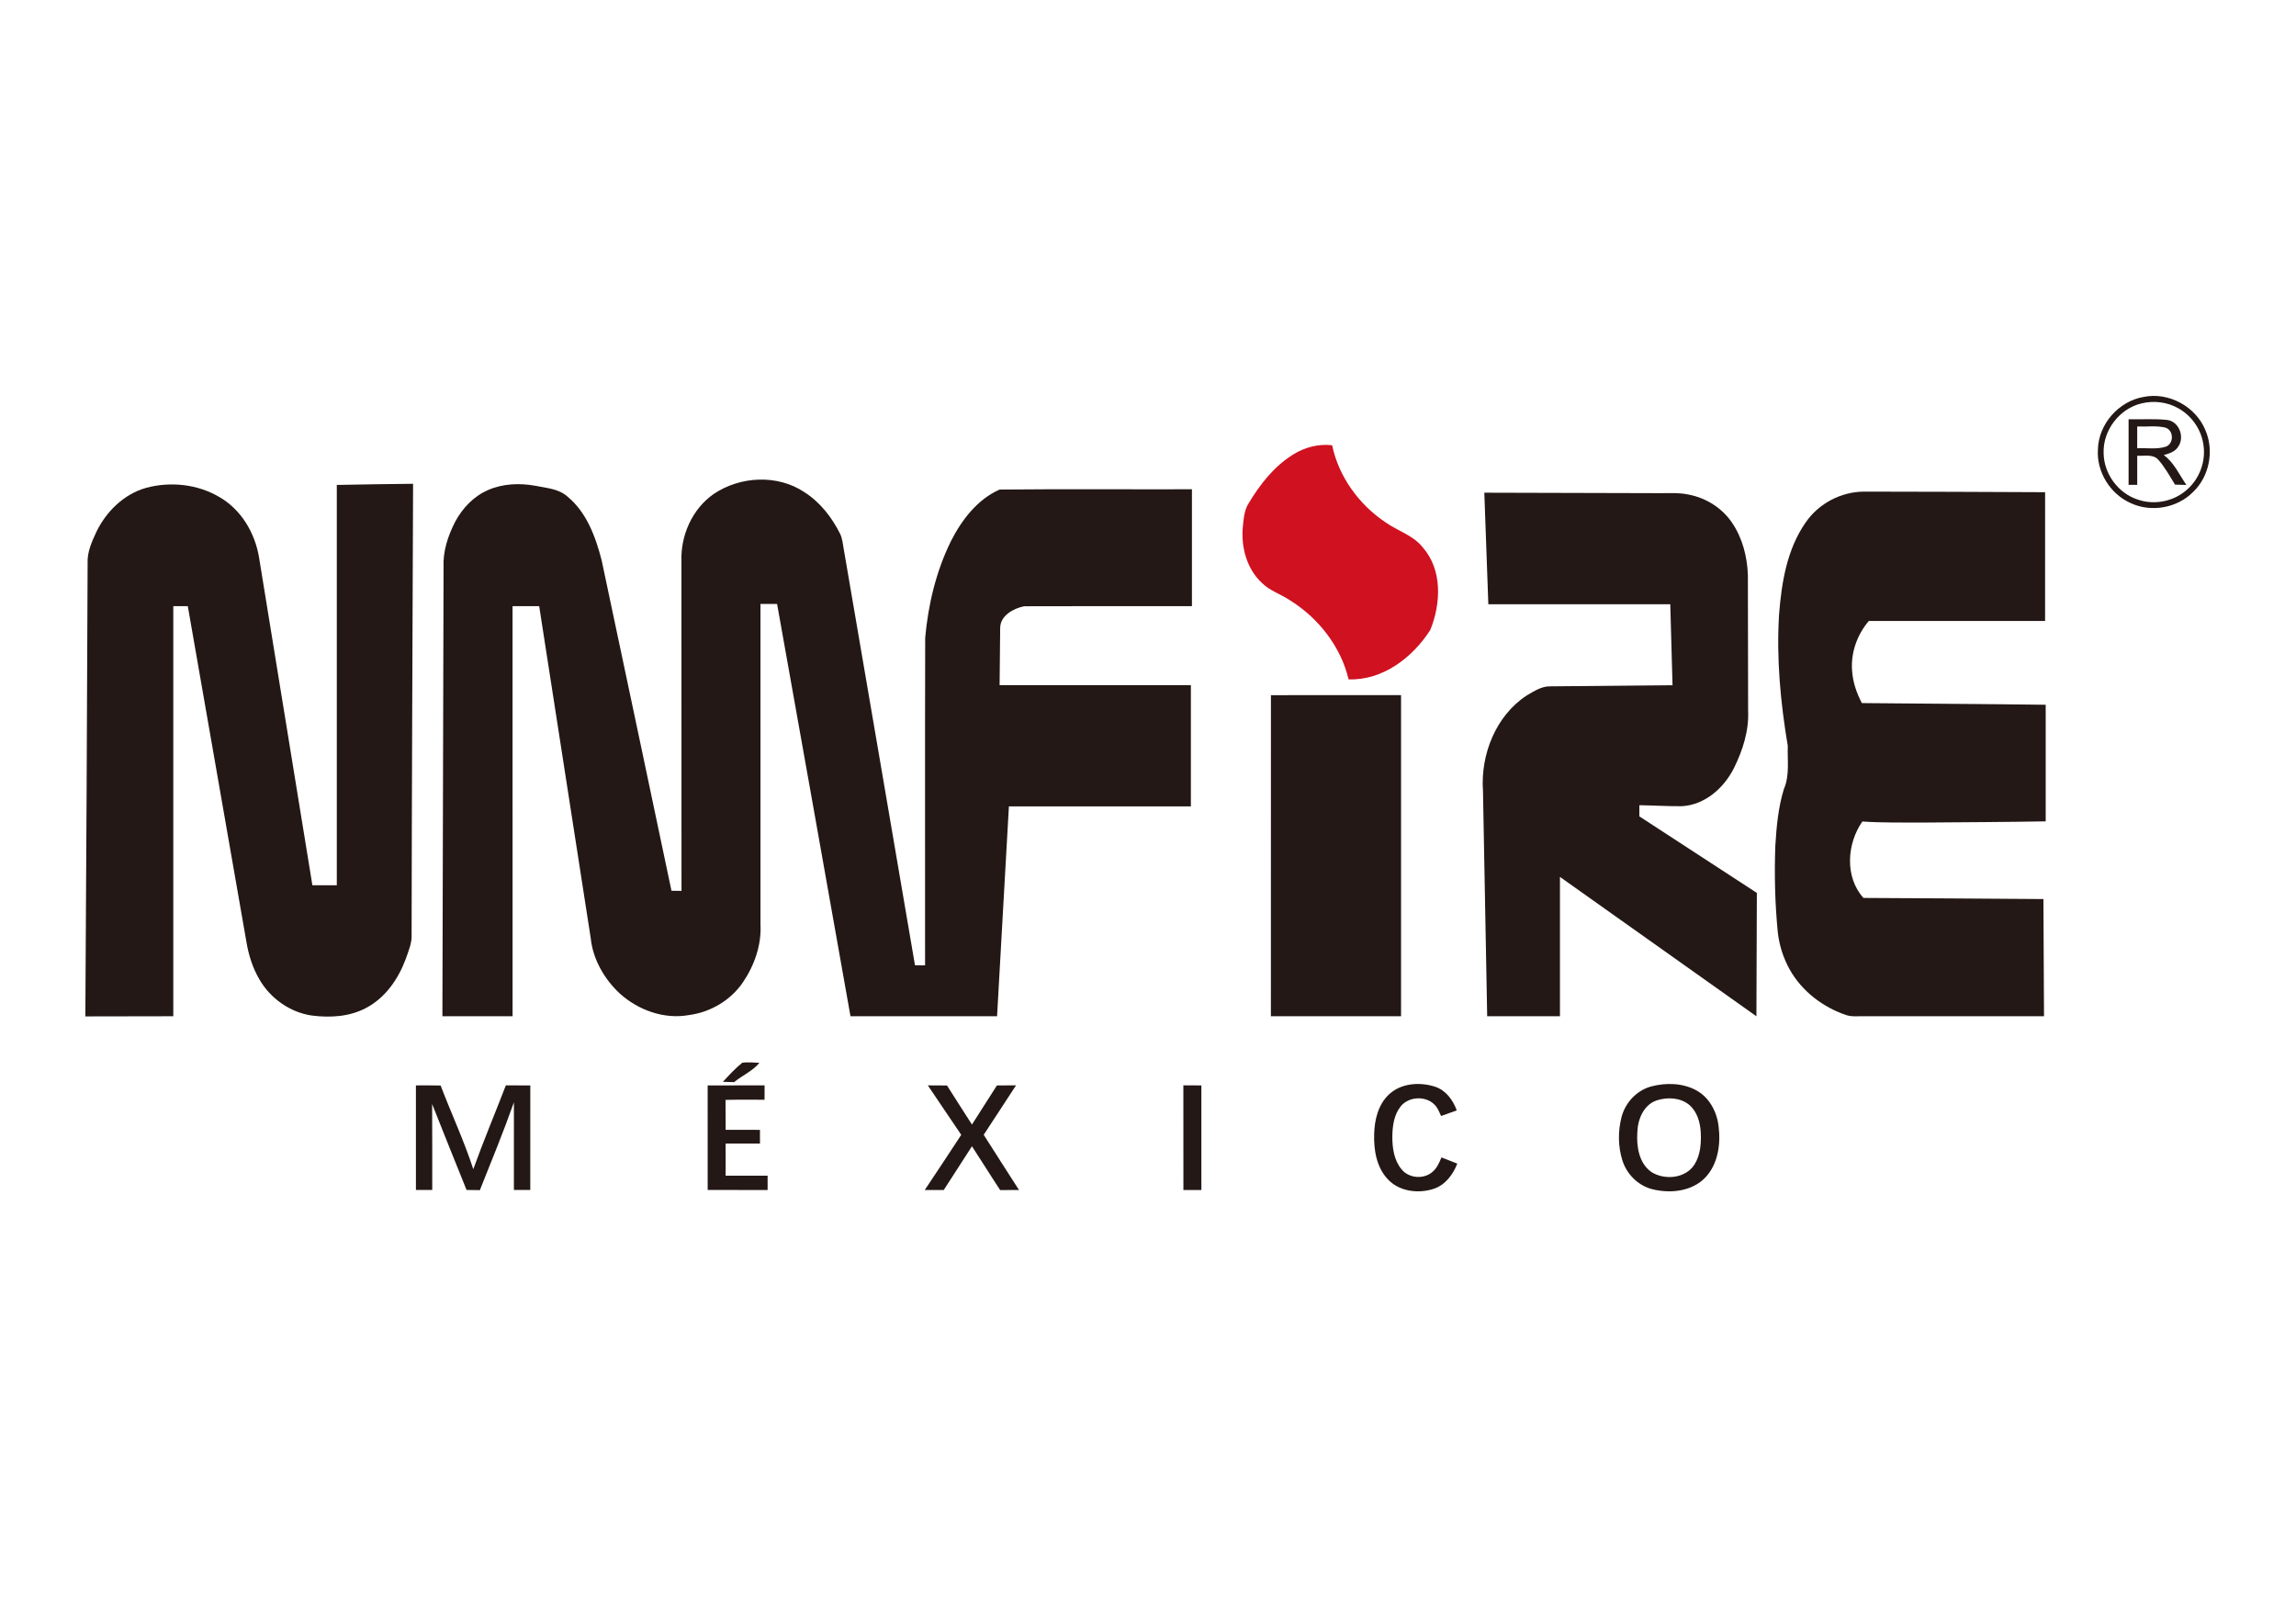
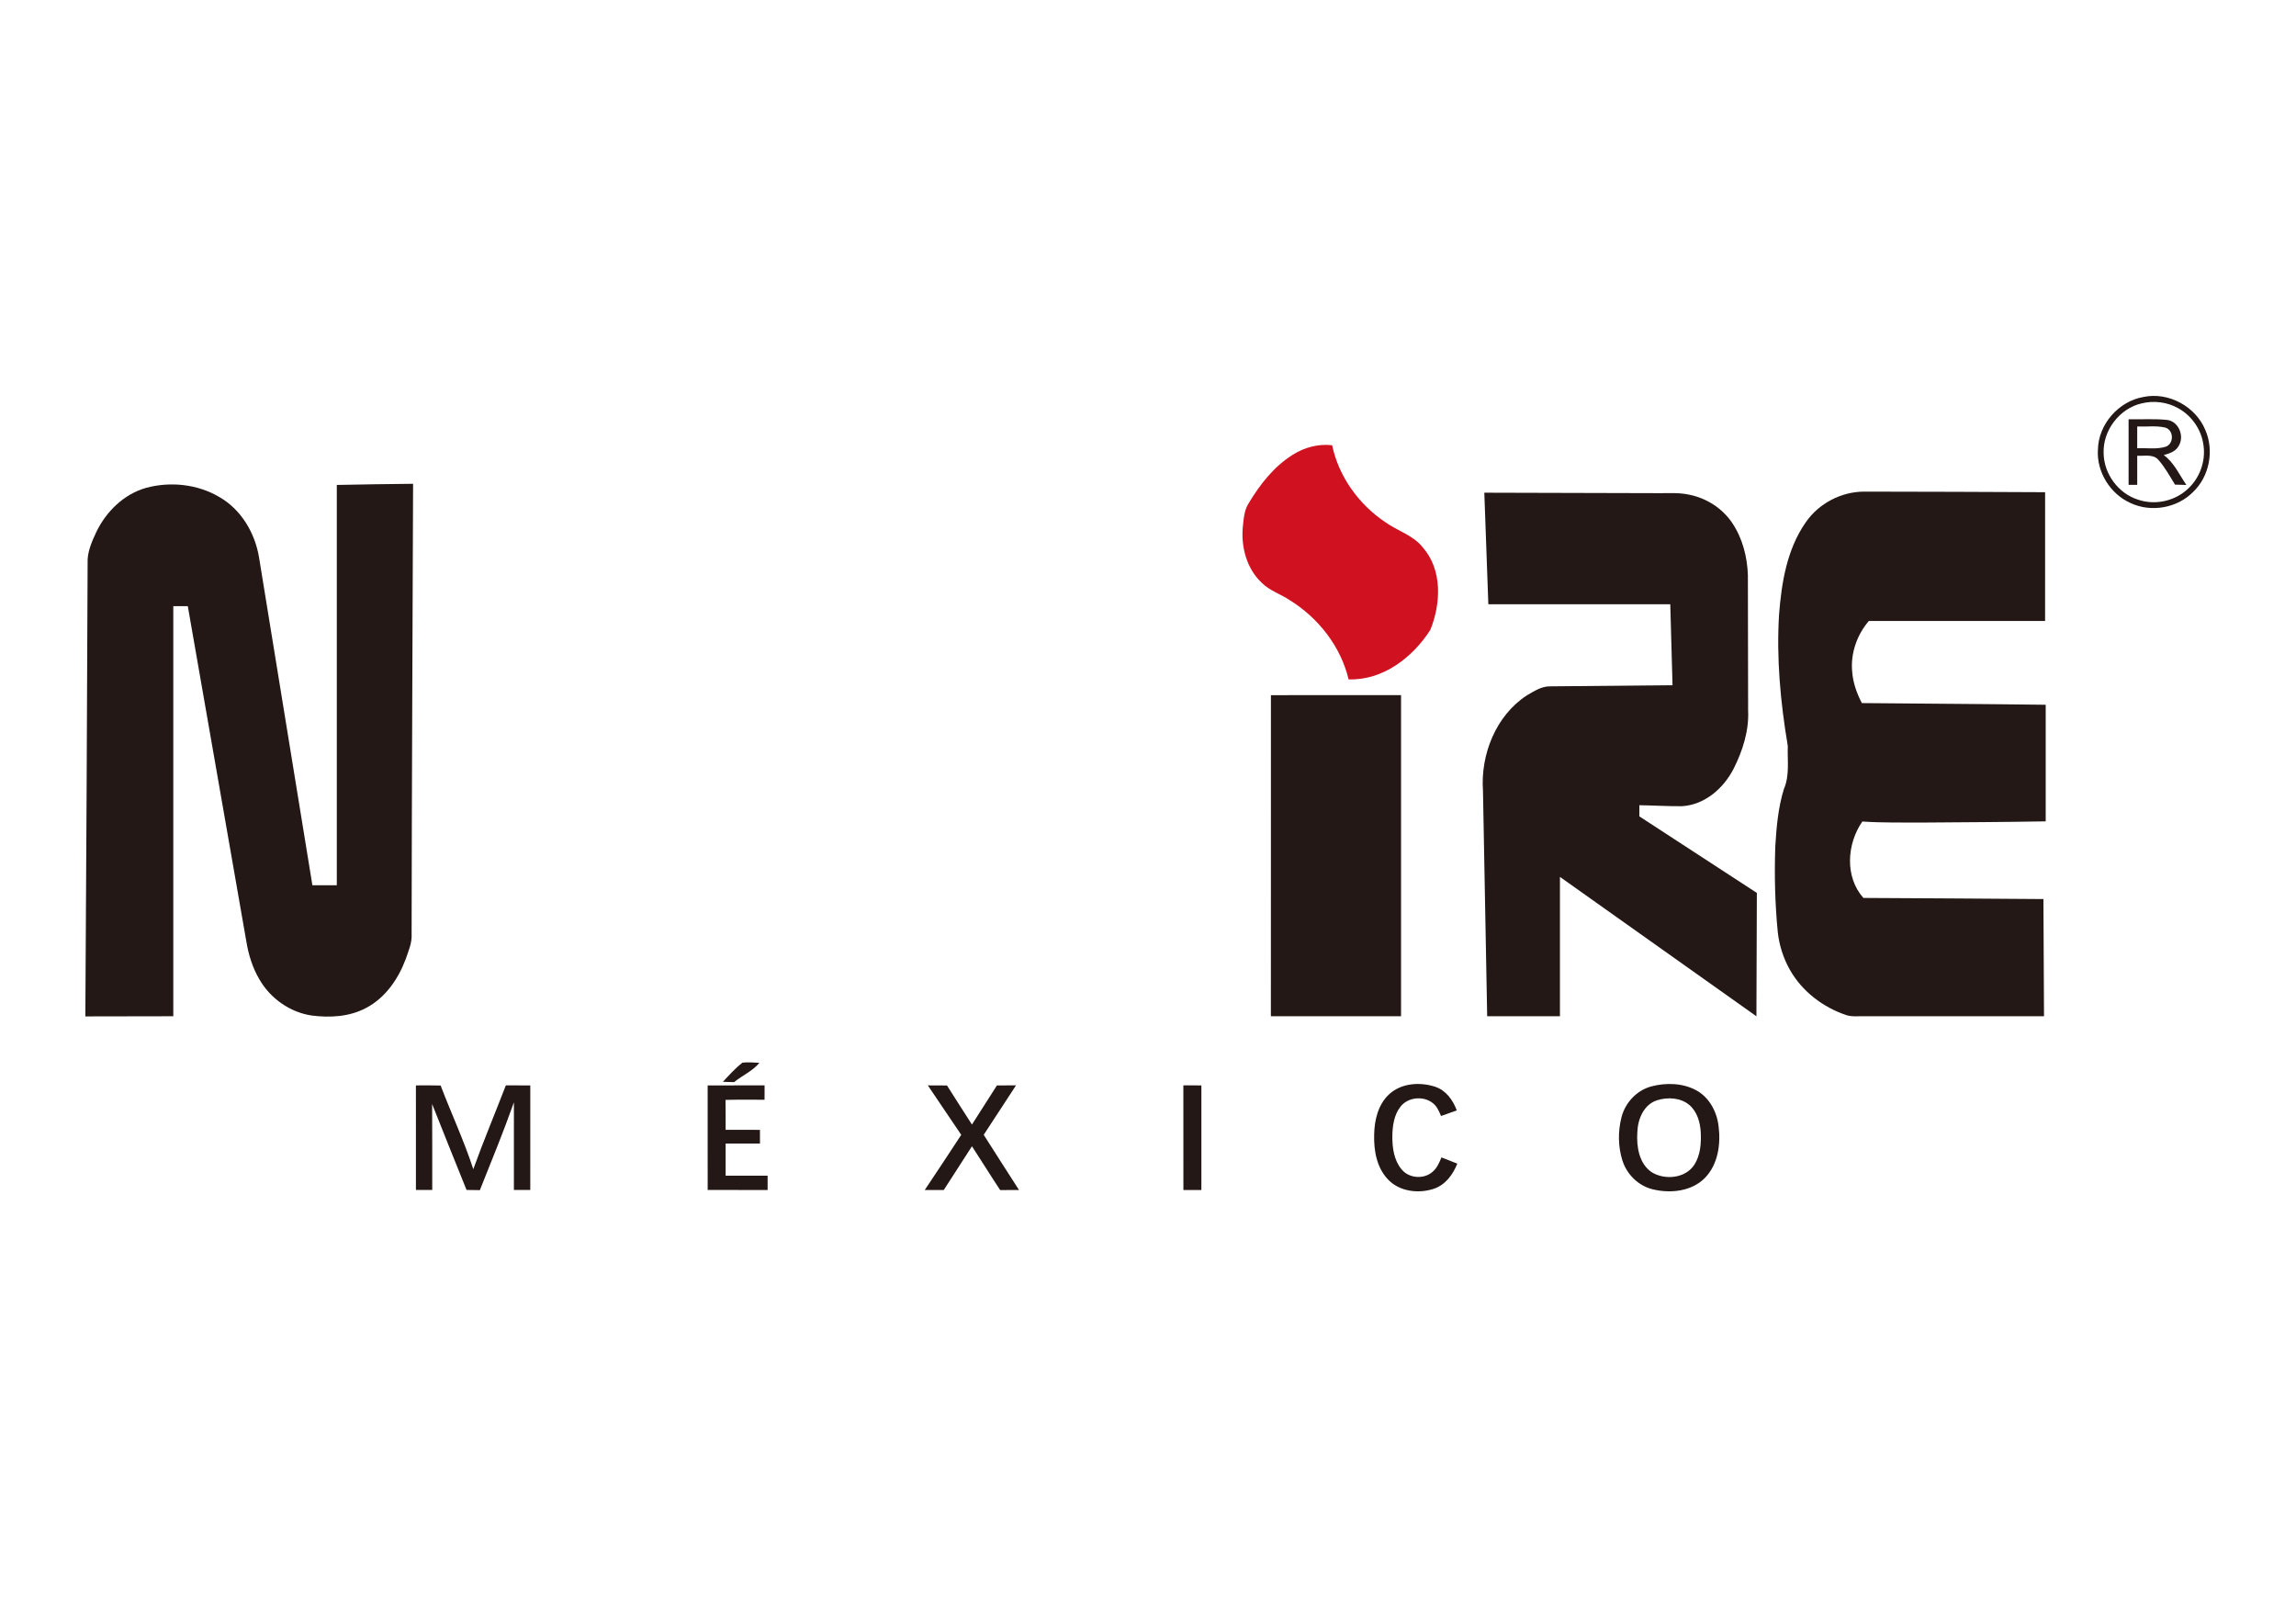
<svg xmlns="http://www.w3.org/2000/svg" width="1170pt" height="827pt" viewBox="0 0 1170 827" version="1.1">
  <g id="#231815ff">
    <path fill="#231815" opacity="1.00" d=" M 1092.28 202.26 C 1105.03 199.59 1118.86 207.08 1123.80 219.10 C 1128.39 229.59 1125.89 242.72 1117.59 250.65 C 1109.48 258.90 1096.16 261.23 1085.70 256.31 C 1075.31 251.69 1068.29 240.40 1069.06 229.00 C 1069.35 216.12 1079.62 204.45 1092.28 202.26 M 1091.38 205.52 C 1080.02 208.14 1071.51 219.32 1071.97 230.97 C 1072.13 241.48 1079.43 251.38 1089.45 254.57 C 1097.91 257.50 1107.83 255.47 1114.48 249.47 C 1120.81 243.96 1124.07 235.19 1122.86 226.88 C 1121.87 219.02 1116.91 211.81 1109.98 208.00 C 1104.39 204.85 1097.60 204.00 1091.38 205.52 Z" />
    <path fill="#231815" opacity="1.00" d=" M 1084.69 213.63 C 1091.14 213.77 1097.62 213.29 1104.04 213.94 C 1110.17 214.43 1113.35 222.28 1110.19 227.26 C 1108.66 230.06 1105.48 231.09 1102.61 231.87 C 1107.90 235.70 1110.51 241.88 1114.15 247.09 C 1112.20 247.06 1110.27 247.00 1108.36 246.93 C 1105.66 242.58 1103.17 238.03 1099.78 234.18 C 1097.03 231.24 1092.63 232.45 1089.09 232.21 C 1089.08 237.16 1089.09 242.11 1089.09 247.05 C 1087.61 247.05 1086.14 247.05 1084.69 247.05 C 1084.69 235.91 1084.69 224.77 1084.69 213.63 M 1089.09 217.30 C 1089.08 221.00 1089.08 224.70 1089.08 228.40 C 1093.92 228.15 1098.95 229.09 1103.64 227.60 C 1107.98 226.04 1107.74 218.89 1103.17 217.81 C 1098.56 216.78 1093.77 217.52 1089.09 217.30 Z" />
-     <path fill="#231815" opacity="1.00" d=" M 363.67 251.71 C 377.21 242.55 396.29 241.60 410.04 250.85 C 417.97 255.94 423.92 263.63 428.10 271.98 C 429.31 274.49 429.50 277.31 430.00 280.02 C 442.06 350.63 454.26 421.21 466.26 491.83 C 467.97 491.84 469.68 491.85 471.40 491.88 C 471.44 436.25 471.31 380.61 471.46 324.98 C 472.99 307.95 477.05 290.96 484.65 275.58 C 490.14 264.82 498.08 254.45 509.38 249.44 C 542.03 249.12 574.72 249.39 607.39 249.30 C 607.39 269.15 607.39 289.00 607.39 308.84 C 578.89 308.89 550.39 308.77 521.90 308.90 C 516.44 309.99 509.63 313.68 509.67 320.04 C 509.57 329.72 509.50 339.41 509.38 349.09 C 541.87 349.11 574.36 349.10 606.85 349.10 C 606.84 369.69 606.84 390.28 606.85 410.87 C 575.94 410.86 545.03 410.86 514.12 410.87 C 512.06 446.51 510.13 482.16 508.09 517.80 C 483.19 517.81 458.29 517.81 433.39 517.79 C 420.97 447.77 408.51 377.74 395.99 307.73 C 393.16 307.72 390.34 307.72 387.52 307.73 C 387.52 362.16 387.50 416.58 387.53 471.00 C 388.10 481.50 384.42 491.94 378.56 500.55 C 372.33 509.69 362.06 515.74 351.13 517.19 C 338.48 519.50 325.25 514.71 315.84 506.23 C 307.95 498.88 302.16 488.84 301.02 478.01 C 292.30 421.62 283.51 365.24 274.76 308.85 C 270.23 308.84 265.71 308.84 261.19 308.85 C 261.20 378.50 261.19 448.14 261.20 517.79 C 249.28 517.82 237.36 517.77 225.44 517.81 C 225.61 441.55 225.84 365.29 226.03 289.03 C 225.65 280.97 228.25 273.08 231.87 265.98 C 235.58 258.99 241.33 252.90 248.66 249.71 C 256.26 246.36 264.89 246.06 272.97 247.54 C 278.51 248.68 284.59 249.01 289.06 252.92 C 298.95 260.98 303.54 273.59 306.61 285.58 C 318.48 341.67 330.39 397.75 342.17 453.86 C 343.87 453.88 345.57 453.89 347.28 453.92 C 347.25 397.93 347.30 341.95 347.25 285.97 C 346.77 272.85 352.76 259.28 363.67 251.71 Z" />
    <path fill="#231815" opacity="1.00" d=" M 74.40 248.59 C 86.77 245.22 100.61 246.67 111.71 253.21 C 122.89 259.58 129.95 271.56 132.01 284.06 C 141.09 339.73 150.12 395.40 159.19 451.06 C 163.34 451.07 167.48 451.07 171.63 451.06 C 171.63 383.07 171.63 315.08 171.63 247.09 C 184.58 246.86 197.54 246.59 210.50 246.50 C 210.23 323.01 209.85 399.52 209.75 476.03 C 210.01 480.46 208.13 484.59 206.73 488.70 C 202.95 498.83 196.36 508.42 186.59 513.55 C 178.16 518.07 168.22 518.64 158.89 517.44 C 147.73 515.82 137.69 508.66 132.12 498.91 C 128.71 493.08 126.67 486.54 125.57 479.91 C 115.63 422.89 105.65 365.87 95.70 308.85 C 93.24 308.84 90.77 308.85 88.31 308.86 C 88.31 378.50 88.30 448.15 88.31 517.80 C 73.37 517.83 58.43 517.86 43.49 517.88 C 44.00 440.95 44.33 364.01 44.65 287.07 C 44.36 281.40 46.75 276.09 49.08 271.07 C 54.10 260.65 63.09 251.79 74.40 248.59 Z" />
    <path fill="#231815" opacity="1.00" d=" M 950.03 250.49 C 980.74 250.50 1011.44 250.66 1042.15 250.79 C 1042.14 272.65 1042.16 294.52 1042.14 316.39 C 1012.20 316.40 982.27 316.40 952.33 316.39 C 946.34 323.39 943.01 332.71 943.81 341.95 C 944.20 347.68 946.13 353.18 948.77 358.24 C 980.00 358.55 1011.22 358.69 1042.45 359.09 C 1042.44 378.89 1042.44 398.70 1042.45 418.50 C 1021.64 418.87 1000.83 418.95 980.03 419.11 C 969.69 419.06 959.34 419.28 949.02 418.58 C 941.12 429.92 939.97 446.78 949.56 457.52 C 980.14 457.75 1010.72 457.79 1041.29 458.09 C 1041.40 477.99 1041.50 497.89 1041.59 517.80 C 1011.05 517.80 980.52 517.79 949.98 517.80 C 946.96 517.71 943.83 518.17 940.91 517.24 C 928.95 513.26 918.24 505.08 912.03 494.03 C 908.77 488.21 906.70 481.74 905.94 475.12 C 904.50 460.47 904.14 445.71 904.67 431.00 C 905.27 421.26 906.14 411.41 909.03 402.05 C 912.06 395.13 910.76 387.38 911.02 380.05 C 907.30 357.92 905.18 335.40 906.59 312.96 C 907.85 296.73 910.64 279.76 920.17 266.15 C 926.84 256.47 938.28 250.49 950.03 250.49 Z" />
    <path fill="#231815" opacity="1.00" d=" M 756.38 251.04 C 786.25 251.09 816.13 251.19 846.00 251.28 C 850.98 251.30 856.02 250.96 860.92 252.09 C 869.64 253.85 877.68 258.99 882.67 266.40 C 887.93 274.20 890.38 283.69 890.69 293.03 C 890.76 316.02 890.77 339.01 890.81 362.01 C 891.31 372.29 888.05 382.43 883.50 391.53 C 878.39 401.60 868.72 410.13 857.05 410.78 C 849.83 410.84 842.61 410.38 835.39 410.27 C 835.38 412.15 835.39 414.06 835.39 415.96 C 855.34 428.96 875.31 441.95 895.26 454.96 C 895.16 475.91 895.08 496.87 895.04 517.82 C 861.66 494.15 828.29 470.47 794.92 446.80 C 794.93 470.47 794.91 494.14 794.92 517.81 C 782.56 517.78 770.20 517.81 757.84 517.79 C 757.08 479.52 756.46 441.26 755.70 402.99 C 754.37 384.54 762.24 364.59 778.08 354.29 C 781.75 352.19 785.57 349.61 789.96 349.71 C 810.74 349.55 831.51 349.34 852.29 349.13 C 851.92 335.38 851.57 321.62 851.14 307.87 C 820.24 307.86 789.33 307.87 758.43 307.87 C 757.75 288.92 757.10 269.98 756.38 251.04 Z" />
    <path fill="#231815" opacity="1.00" d=" M 647.64 354.20 C 669.74 354.19 691.85 354.21 713.95 354.19 C 713.95 408.73 713.94 463.27 713.95 517.81 C 691.84 517.78 669.73 517.82 647.62 517.79 C 647.66 463.26 647.62 408.73 647.64 354.20 Z" />
    <path fill="#231815" opacity="1.00" d=" M 378.30 541.45 C 381.18 541.13 384.09 541.38 386.98 541.53 C 383.54 545.73 378.26 547.95 374.09 551.37 C 372.18 551.33 370.27 551.28 368.37 551.21 C 371.52 547.81 374.67 544.33 378.30 541.45 Z" />
    <path fill="#231815" opacity="1.00" d=" M 707.70 557.72 C 713.87 551.85 723.49 551.17 731.29 553.71 C 736.80 555.51 740.42 560.51 742.34 565.77 C 739.67 566.72 737.00 567.67 734.34 568.63 C 733.42 566.61 732.64 564.45 731.03 562.87 C 726.47 558.18 717.79 558.64 713.73 563.78 C 710.34 568.03 709.58 573.70 709.51 578.98 C 709.48 584.83 710.33 591.17 714.22 595.80 C 717.96 600.44 725.61 601.01 730.03 597.04 C 732.29 595.16 733.44 592.37 734.53 589.73 C 737.22 590.76 739.92 591.81 742.61 592.89 C 740.44 598.42 736.57 603.69 730.75 605.68 C 722.85 608.33 713.03 607.17 707.17 600.82 C 701.47 594.77 700.01 586.02 700.25 578.00 C 700.39 570.71 702.25 562.90 707.70 557.72 Z" />
    <path fill="#231815" opacity="1.00" d=" M 211.94 553.04 C 216.14 553.03 220.34 552.98 224.54 553.10 C 229.97 567.36 236.46 581.21 241.18 595.73 C 246.35 581.36 252.28 567.28 257.77 553.03 C 261.92 553.03 266.07 553.03 270.23 553.04 C 270.22 570.80 270.23 588.56 270.22 606.32 C 267.43 606.32 264.65 606.32 261.87 606.32 C 261.84 591.43 261.86 576.55 261.88 561.66 C 256.54 576.74 250.47 591.55 244.53 606.40 C 242.26 606.33 240.00 606.31 237.75 606.31 C 231.83 591.73 226.01 577.12 220.20 562.51 C 220.29 577.11 220.26 591.71 220.26 606.32 C 217.48 606.32 214.71 606.32 211.95 606.32 C 211.93 588.56 211.94 570.80 211.94 553.04 Z" />
    <path fill="#231815" opacity="1.00" d=" M 360.61 553.04 C 370.28 553.03 379.95 553.03 389.62 553.03 C 389.61 555.47 389.60 557.90 389.60 560.34 C 382.97 560.39 376.34 560.24 369.71 560.42 C 369.81 565.50 369.75 570.59 369.77 575.67 C 375.60 575.69 381.43 575.66 387.26 575.69 C 387.26 578.01 387.26 580.33 387.27 582.65 C 381.43 582.67 375.60 582.65 369.77 582.67 C 369.77 588.12 369.76 593.57 369.77 599.03 C 376.90 599.04 384.03 599.02 391.16 599.04 C 391.16 601.46 391.16 603.89 391.16 606.33 C 380.98 606.31 370.80 606.33 360.62 606.32 C 360.61 588.56 360.63 570.80 360.61 553.04 Z" />
    <path fill="#231815" opacity="1.00" d=" M 472.81 553.03 C 476.06 553.01 479.32 553.02 482.58 553.08 C 486.74 559.76 491.07 566.34 495.29 572.98 C 499.56 566.35 503.77 559.68 508.02 553.04 C 511.26 553.03 514.49 553.03 517.74 553.03 C 512.21 561.40 506.83 569.86 501.28 578.21 C 507.20 587.63 513.30 596.94 519.27 606.33 C 516.07 606.33 512.86 606.34 509.67 606.37 C 504.79 598.99 500.14 591.46 495.29 584.05 C 490.50 591.48 485.71 598.91 480.92 606.34 C 477.69 606.34 474.46 606.34 471.23 606.34 C 477.46 596.99 483.70 587.64 489.83 578.22 C 484.11 569.85 478.51 561.41 472.81 553.03 Z" />
    <path fill="#231815" opacity="1.00" d=" M 603.02 553.02 C 606.08 553.03 609.14 553.03 612.20 553.04 C 612.19 570.80 612.21 588.57 612.20 606.33 C 609.14 606.34 606.09 606.34 603.04 606.35 C 603.02 588.57 603.05 570.80 603.02 553.02 Z" />
    <path fill="#231815" opacity="1.00" d=" M 841.40 553.57 C 848.94 551.58 857.45 551.76 864.41 555.55 C 871.05 559.18 874.92 566.49 875.76 573.85 C 876.92 582.92 875.50 593.12 868.98 600.00 C 862.16 607.08 851.23 608.21 842.10 605.96 C 834.85 604.17 828.98 598.35 826.75 591.28 C 824.50 584.16 824.44 576.34 826.32 569.13 C 828.23 561.79 834.04 555.58 841.40 553.57 M 844.35 560.63 C 837.59 562.83 834.56 570.29 834.36 576.88 C 833.88 584.17 835.17 592.84 841.67 597.27 C 848.42 601.43 858.93 600.44 863.44 593.40 C 866.53 588.55 866.94 582.55 866.67 576.95 C 866.40 571.88 864.87 566.48 860.91 563.05 C 856.40 559.23 849.79 558.91 844.35 560.63 Z" />
  </g>
  <g id="#d01120ff">
    <path fill="#d01120" opacity="1.00" d=" M 658.71 231.74 C 664.65 227.96 671.79 226.05 678.83 226.86 C 682.19 242.86 692.43 257.02 705.94 266.07 C 712.18 270.54 720.10 272.66 725.01 278.90 C 735.10 290.38 734.30 307.56 728.86 320.95 C 719.88 335.02 704.61 346.77 687.21 346.15 C 683.22 329.33 671.77 314.80 657.18 305.76 C 652.56 302.67 647.01 301.00 643.02 296.99 C 635.40 289.92 632.44 279.04 633.28 268.91 C 633.75 264.63 633.92 260.07 636.34 256.35 C 642.06 246.81 649.18 237.72 658.71 231.74 Z" />
  </g>
</svg>